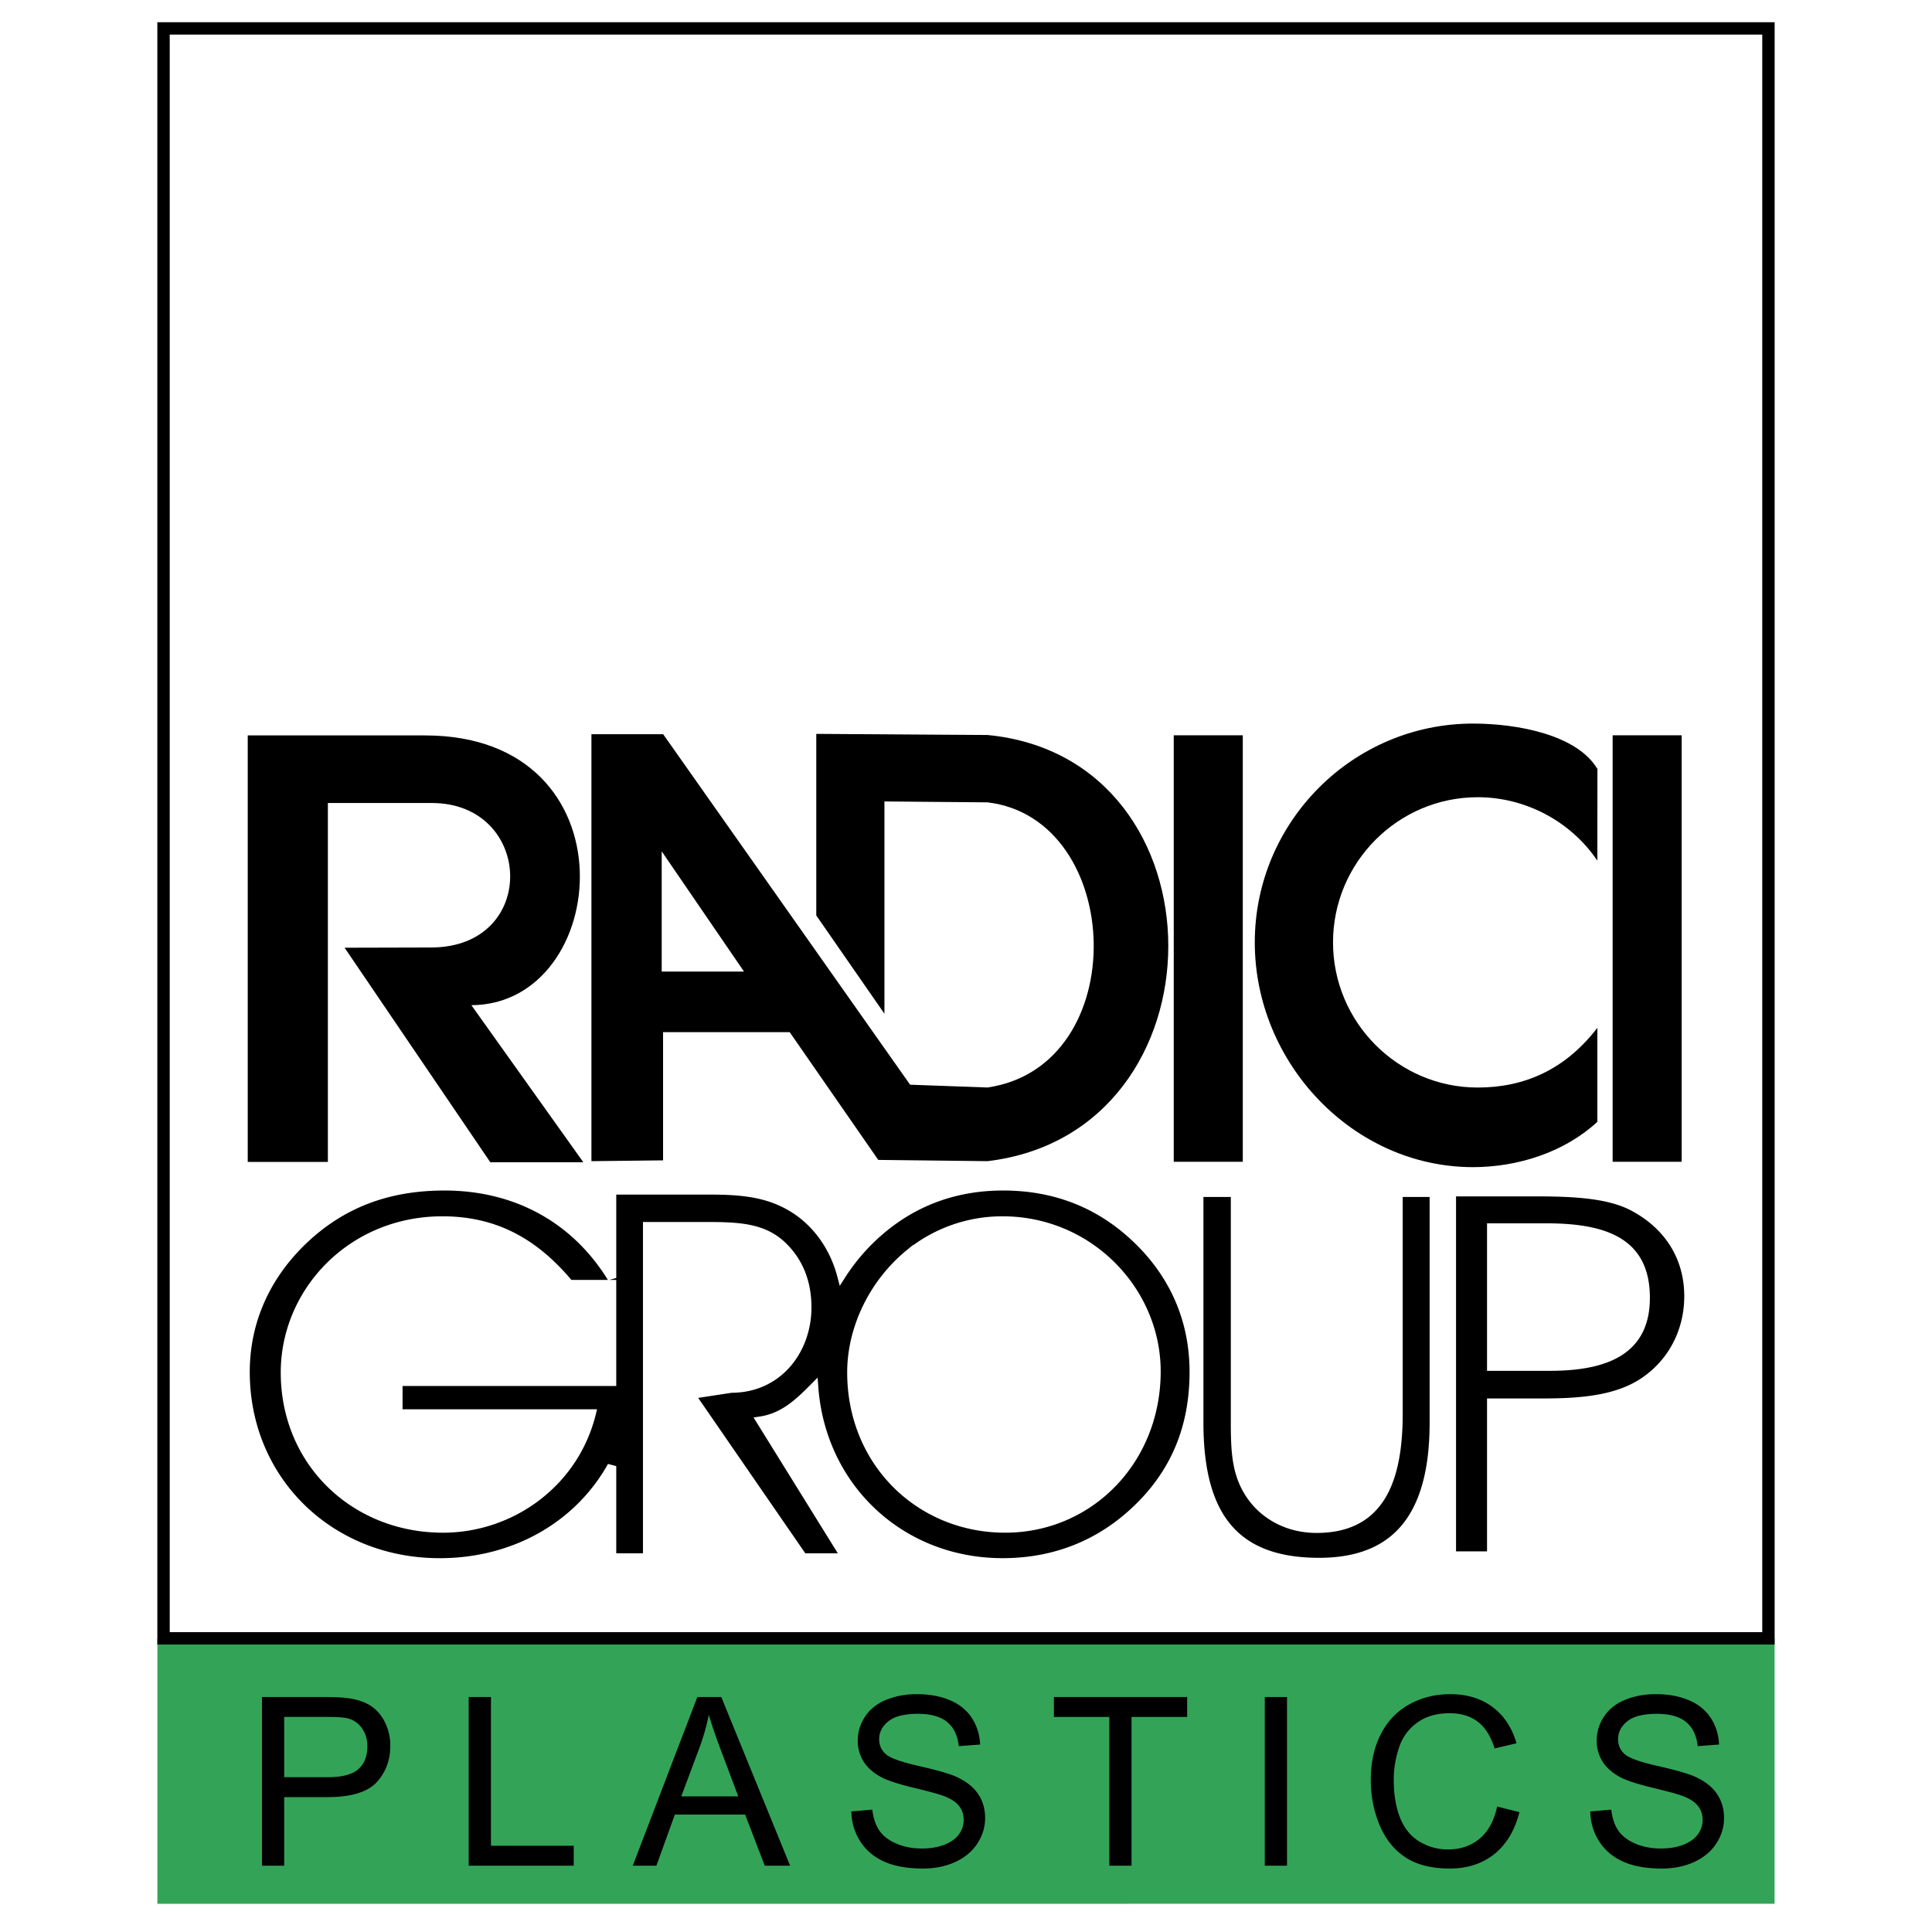
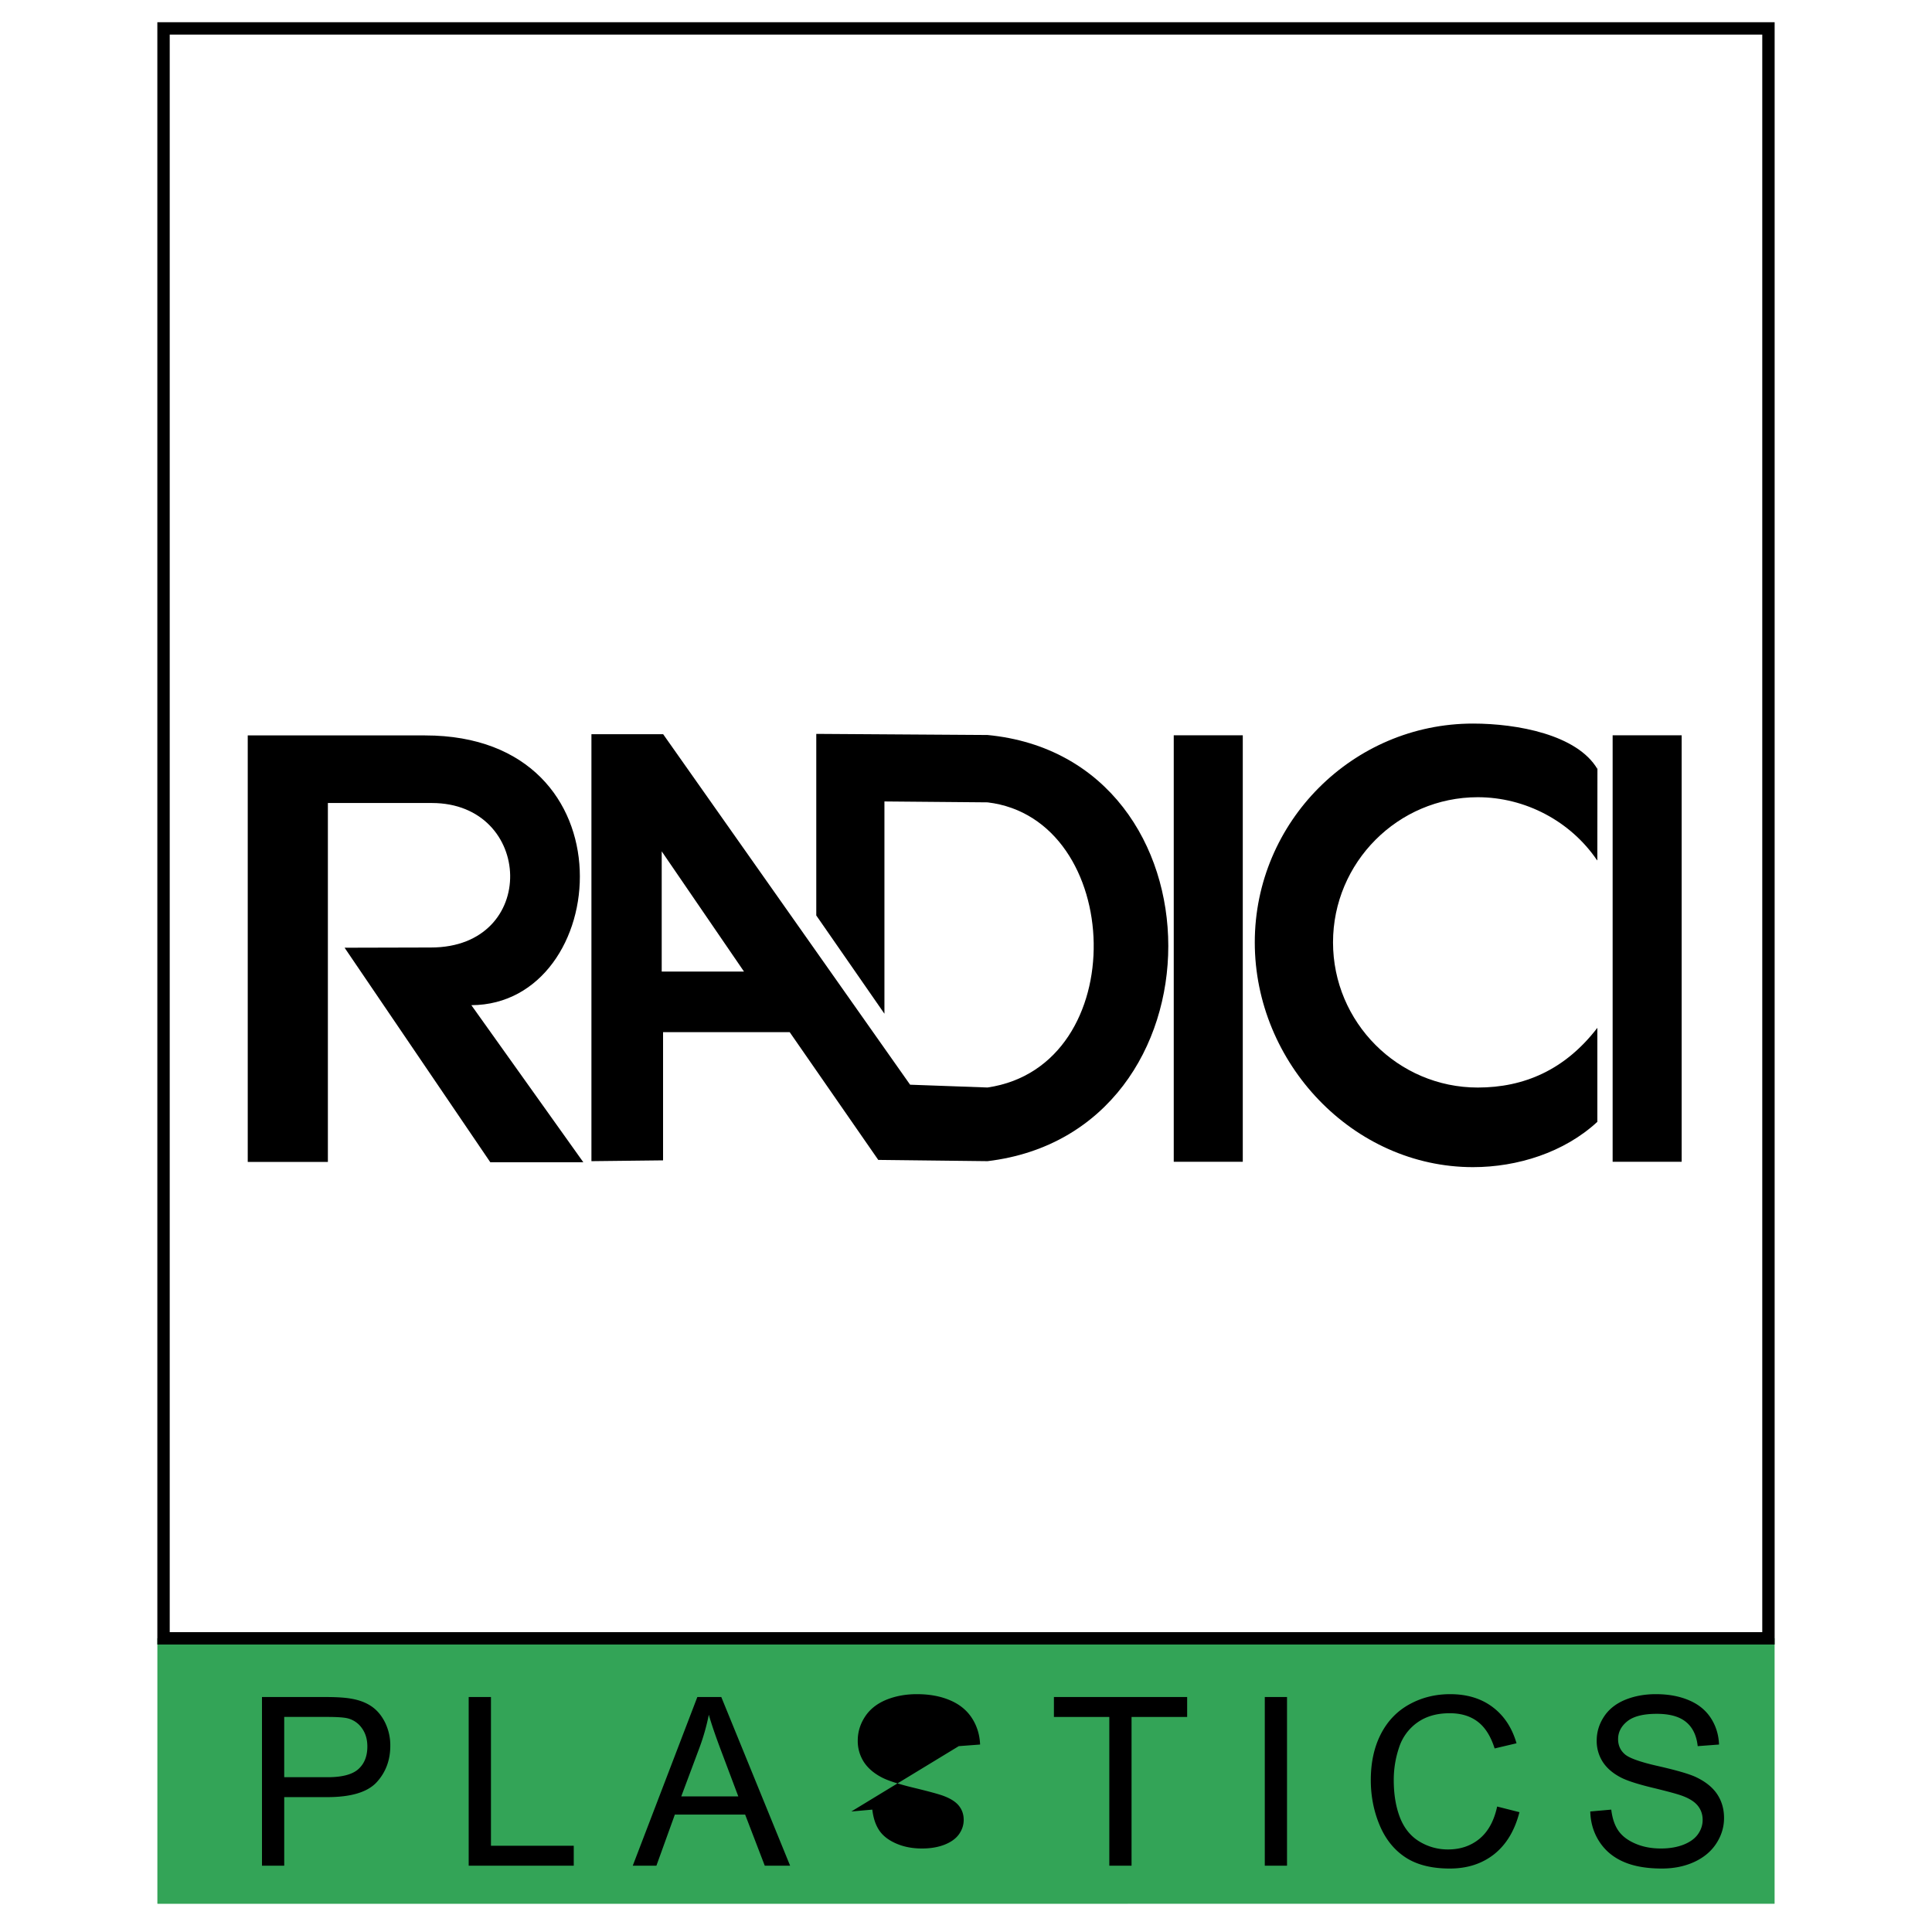
<svg xmlns="http://www.w3.org/2000/svg" width="2500" height="2500" viewBox="0 0 192.756 192.756">
  <g fill-rule="evenodd" clip-rule="evenodd">
-     <path fill="#fff" d="M0 0h192.756v192.756H0V0z" />
    <path fill="#33a457" stroke="#33a457" stroke-width=".022" stroke-miterlimit="2.613" d="M15.72 163.457h161.315v26.465H15.72v-26.465z" />
    <path fill="#fff" stroke="#000" stroke-width="1.234" stroke-miterlimit="2.613" d="M16.316 163.457h160.123V2.834H16.316v160.623z" />
    <path d="M159.367 111.926c-3.311 3.062-7.986 4.52-12.402 4.52-11.988 0-21.775-10.398-21.775-22.424s9.787-21.831 21.775-21.831c4.416 0 10.377 1.111 12.402 4.521l.01-.539-.01 9.659-.033-.011c-2.65-3.904-7.17-6.282-11.9-6.282-7.951 0-14.438 6.506-14.438 14.483 0 7.975 6.486 14.483 14.438 14.483 4.607 0 8.701-1.75 11.934-5.957v9.378h-.001zM117.105 73.359h6.887v42.551h-6.887V73.359zM160.893 73.359h6.886v42.551h-6.886V73.359zM24.717 73.374v42.55h7.996V80.116H43.08c10.166 0 10.713 14.416-.089 14.416l-8.611.022 14.539 21.405H58.2l-11.172-15.672c13.99-.057 16.383-26.914-4.619-26.914H24.717v.001z" />
    <path d="M59.007 115.85V73.253h7.157l24.637 34.968 7.728.279c14.549-2.143 13.688-26.811 0-28.449l-10.289-.09v21.179l-6.8-9.804V73.219l17.088.112c24.033 2.311 24.055 39.633 0 42.518l-10.904-.125-8.835-12.744H66.154v12.789l-7.147.081z" />
    <path fill="#fff" d="M66.019 84.939v11.993h8.209l-8.209-11.993z" />
-     <path d="M81.206 138.439c.754 10.01 8.675 17.459 18.824 17.459 5.602 0 10.406-2.1 14.176-6.105 3.297-3.51 4.916-7.787 4.916-12.912 0-5.135-1.936-9.66-5.703-13.271-3.658-3.5-8.102-5.271-13.334-5.271-5.13 0-9.529 1.771-13.129 5.215a20.022 20.022 0 0 0-3.004 3.656c-.686-2.584-2.205-4.865-4.298-6.342-2.576-1.807-5.344-2.123-8.798-2.123h-9.811v8.758c-3.589-5.846-9.485-9.164-16.696-9.164-5.637 0-10.148 1.727-13.906 5.215-3.927 3.668-5.963 8.295-5.963 13.328 0 10.824 8.427 19.018 19.385 19.018 7.482 0 13.861-3.691 17.18-9.627v9.141h3.544v-33.057h5.288c3.454 0 6.02 0 8.033 1.807 1.744 1.592 2.61 3.713 2.61 6.285 0 4.176-2.824 8.07-7.56 8.07l-4.062.621 11.217 16.273h4.264l-8.472-13.656c2.272-.351 3.802-1.806 5.299-3.318zm3.757-1.513c0-4.424 2.194-8.893 5.704-11.793a14.678 14.678 0 0 1 9.362-3.342c8.641 0 15.334 7.01 15.334 15.033 0 8.895-6.693 15.654-15.076 15.654-8.528.001-15.324-6.601-15.324-15.552zm34.664-17.944v22.955c0 9.4 3.611 13.926 11.982 13.926 7.752 0 11.465-4.627 11.465-13.926v-22.955h-3.566v22.098c0 7.561-2.43 11.422-8.156 11.422-3.207 0-5.896-1.672-7.178-4.357-.879-1.84-.936-3.871-.936-6.309v-22.854h-3.611zm25.203-.056v36.295h3.971v-15.258h5.277c4.084 0 7.145-.418 9.529-1.84 3.061-1.852 4.871-5.113 4.871-8.793 0-3.881-1.98-7.041-5.502-8.926-2.205-1.174-5.266-1.479-9.574-1.479h-8.572v.001zm3.971 3.566h5.502c6.469 0 9.867 1.828 9.867 6.996 0 4.797-3.229 6.84-9.529 6.84h-5.84v-13.836zM61.044 137.84v-9.705h-4.242c-3.544-4.266-7.516-6.344-12.668-6.344-9.08 0-15.684 7.111-15.684 15.135 0 8.996 6.976 15.553 15.74 15.553 6.807 0 13.096-4.514 14.817-11.434H39.724v-3.205h21.32z" stroke="#fff" stroke-width=".879" stroke-miterlimit="2.613" />
-     <path d="M26.138 186.139v-16.826h6.327c1.113 0 1.964.055 2.55.16.824.137 1.515.4 2.073.787.555.385 1.004.93 1.344 1.623a5.16 5.16 0 0 1 .508 2.295c0 1.43-.453 2.645-1.359 3.635-.91.988-2.55 1.486-4.92 1.486h-4.304v6.84h-2.219zm2.218-8.827h4.339c1.433 0 2.453-.268 3.054-.803.602-.537.902-1.289.902-2.262 0-.705-.176-1.309-.531-1.809a2.473 2.473 0 0 0-1.402-.992c-.375-.098-1.062-.148-2.07-.148h-4.292v6.014zM46.761 186.139v-16.827h2.222v14.84h8.26v1.987H46.761zM63.131 186.139l6.443-16.826h2.39l6.866 16.826H76.3l-1.957-5.098H67.33l-1.84 5.098h-2.359zm4.839-6.912h5.69l-1.753-4.656c-.531-1.414-.93-2.578-1.188-3.49a21.59 21.59 0 0 1-.906 3.215l-1.843 4.931zM84.938 180.732l2.093-.186c.098.844.328 1.533.691 2.072.363.541.926.977 1.687 1.309.762.334 1.621.498 2.574.498.847 0 1.593-.125 2.241-.375.648-.256 1.133-.6 1.449-1.039.316-.443.476-.92.476-1.441 0-.529-.152-.988-.46-1.383-.305-.396-.809-.725-1.508-.992-.453-.176-1.445-.449-2.987-.822-1.539-.371-2.62-.721-3.237-1.049-.801-.42-1.398-.945-1.793-1.568a3.86 3.86 0 0 1-.586-2.096c0-.846.239-1.641.719-2.377.48-.74 1.184-1.301 2.105-1.686.925-.379 1.948-.57 3.077-.57 1.246 0 2.339.199 3.292.604.949.398 1.679.99 2.19 1.77.507.779.785 1.664.824 2.652l-2.127.16c-.117-1.061-.504-1.869-1.164-2.408-.66-.545-1.632-.816-2.921-.816-1.344 0-2.32.248-2.937.742-.613.492-.921 1.088-.921 1.781 0 .607.219 1.105.652 1.492.429.393 1.542.793 3.347 1.199 1.804.412 3.042.768 3.714 1.074.976.453 1.7 1.025 2.163 1.715.465.693.695 1.492.695 2.395 0 .896-.254 1.738-.766 2.529-.51.791-1.245 1.406-2.202 1.85-.957.439-2.035.658-3.229.658-1.52 0-2.792-.219-3.815-.666-1.027-.443-1.832-1.109-2.418-2.002-.583-.889-.891-1.901-.918-3.024zM110.676 186.139v-14.84h-5.526v-1.987h13.293v1.987h-5.548v14.84h-2.219zM126.188 186.139v-16.827h2.218v16.827h-2.218zM149.371 180.238l2.223.564c-.465 1.824-1.305 3.219-2.51 4.184-1.211.959-2.688 1.438-4.438 1.438-1.809 0-3.277-.369-4.408-1.105-1.133-.74-1.996-1.809-2.586-3.207-.59-1.402-.887-2.908-.887-4.514 0-1.75.332-3.279 1-4.584.668-1.303 1.617-2.295 2.852-2.973 1.229-.678 2.584-1.014 4.064-1.014 1.68 0 3.09.426 4.232 1.283 1.145.859 1.941 2.061 2.391 3.617l-2.184.516c-.389-1.225-.951-2.115-1.693-2.674-.738-.561-1.668-.84-2.793-.84-1.289 0-2.363.311-3.23.93a4.9 4.9 0 0 0-1.822 2.498 10.028 10.028 0 0 0-.527 3.229c0 1.434.207 2.68.621 3.75.418 1.064 1.062 1.863 1.939 2.393a5.426 5.426 0 0 0 2.852.791c1.242 0 2.293-.359 3.156-1.076.863-.721 1.443-1.792 1.748-3.206zM158.662 180.732l2.094-.186c.098.844.328 1.533.689 2.072.365.541.926.977 1.688 1.309.762.334 1.621.498 2.574.498.848 0 1.594-.125 2.242-.375.648-.256 1.133-.6 1.449-1.039.316-.443.475-.92.475-1.441 0-.529-.152-.988-.461-1.383-.305-.396-.807-.725-1.506-.992-.453-.176-1.445-.449-2.988-.822-1.539-.371-2.621-.721-3.236-1.049-.801-.42-1.398-.945-1.793-1.568a3.852 3.852 0 0 1-.586-2.096c0-.846.238-1.641.719-2.377.48-.74 1.184-1.301 2.105-1.686.924-.379 1.947-.57 3.076-.57 1.246 0 2.34.199 3.293.604.949.398 1.678.99 2.189 1.77.508.779.785 1.664.824 2.652l-2.129.16c-.115-1.061-.502-1.869-1.162-2.408-.66-.545-1.633-.816-2.922-.816-1.344 0-2.32.248-2.938.742-.611.492-.92 1.088-.92 1.781 0 .607.217 1.105.652 1.492.428.393 1.541.793 3.346 1.199 1.805.412 3.043.768 3.715 1.074.975.453 1.697 1.025 2.162 1.715.465.693.695 1.492.695 2.395 0 .896-.254 1.738-.766 2.529s-1.246 1.406-2.203 1.85c-.955.439-2.033.658-3.229.658-1.52 0-2.793-.219-3.816-.666-1.025-.443-1.83-1.109-2.416-2.002-.58-.889-.889-1.901-.916-3.024z" />
+     <path d="M26.138 186.139v-16.826h6.327c1.113 0 1.964.055 2.55.16.824.137 1.515.4 2.073.787.555.385 1.004.93 1.344 1.623a5.16 5.16 0 0 1 .508 2.295c0 1.43-.453 2.645-1.359 3.635-.91.988-2.55 1.486-4.92 1.486h-4.304v6.84h-2.219zm2.218-8.827h4.339c1.433 0 2.453-.268 3.054-.803.602-.537.902-1.289.902-2.262 0-.705-.176-1.309-.531-1.809a2.473 2.473 0 0 0-1.402-.992c-.375-.098-1.062-.148-2.07-.148h-4.292v6.014zM46.761 186.139v-16.827h2.222v14.84h8.26v1.987H46.761zM63.131 186.139l6.443-16.826h2.39l6.866 16.826H76.3l-1.957-5.098H67.33l-1.84 5.098h-2.359zm4.839-6.912h5.69l-1.753-4.656c-.531-1.414-.93-2.578-1.188-3.49a21.59 21.59 0 0 1-.906 3.215l-1.843 4.931zM84.938 180.732l2.093-.186c.098.844.328 1.533.691 2.072.363.541.926.977 1.687 1.309.762.334 1.621.498 2.574.498.847 0 1.593-.125 2.241-.375.648-.256 1.133-.6 1.449-1.039.316-.443.476-.92.476-1.441 0-.529-.152-.988-.46-1.383-.305-.396-.809-.725-1.508-.992-.453-.176-1.445-.449-2.987-.822-1.539-.371-2.62-.721-3.237-1.049-.801-.42-1.398-.945-1.793-1.568a3.86 3.86 0 0 1-.586-2.096c0-.846.239-1.641.719-2.377.48-.74 1.184-1.301 2.105-1.686.925-.379 1.948-.57 3.077-.57 1.246 0 2.339.199 3.292.604.949.398 1.679.99 2.19 1.77.507.779.785 1.664.824 2.652l-2.127.16zM110.676 186.139v-14.84h-5.526v-1.987h13.293v1.987h-5.548v14.84h-2.219zM126.188 186.139v-16.827h2.218v16.827h-2.218zM149.371 180.238l2.223.564c-.465 1.824-1.305 3.219-2.51 4.184-1.211.959-2.688 1.438-4.438 1.438-1.809 0-3.277-.369-4.408-1.105-1.133-.74-1.996-1.809-2.586-3.207-.59-1.402-.887-2.908-.887-4.514 0-1.75.332-3.279 1-4.584.668-1.303 1.617-2.295 2.852-2.973 1.229-.678 2.584-1.014 4.064-1.014 1.68 0 3.09.426 4.232 1.283 1.145.859 1.941 2.061 2.391 3.617l-2.184.516c-.389-1.225-.951-2.115-1.693-2.674-.738-.561-1.668-.84-2.793-.84-1.289 0-2.363.311-3.23.93a4.9 4.9 0 0 0-1.822 2.498 10.028 10.028 0 0 0-.527 3.229c0 1.434.207 2.68.621 3.75.418 1.064 1.062 1.863 1.939 2.393a5.426 5.426 0 0 0 2.852.791c1.242 0 2.293-.359 3.156-1.076.863-.721 1.443-1.792 1.748-3.206zM158.662 180.732l2.094-.186c.098.844.328 1.533.689 2.072.365.541.926.977 1.688 1.309.762.334 1.621.498 2.574.498.848 0 1.594-.125 2.242-.375.648-.256 1.133-.6 1.449-1.039.316-.443.475-.92.475-1.441 0-.529-.152-.988-.461-1.383-.305-.396-.807-.725-1.506-.992-.453-.176-1.445-.449-2.988-.822-1.539-.371-2.621-.721-3.236-1.049-.801-.42-1.398-.945-1.793-1.568a3.852 3.852 0 0 1-.586-2.096c0-.846.238-1.641.719-2.377.48-.74 1.184-1.301 2.105-1.686.924-.379 1.947-.57 3.076-.57 1.246 0 2.34.199 3.293.604.949.398 1.678.99 2.189 1.77.508.779.785 1.664.824 2.652l-2.129.16c-.115-1.061-.502-1.869-1.162-2.408-.66-.545-1.633-.816-2.922-.816-1.344 0-2.32.248-2.938.742-.611.492-.92 1.088-.92 1.781 0 .607.217 1.105.652 1.492.428.393 1.541.793 3.346 1.199 1.805.412 3.043.768 3.715 1.074.975.453 1.697 1.025 2.162 1.715.465.693.695 1.492.695 2.395 0 .896-.254 1.738-.766 2.529s-1.246 1.406-2.203 1.85c-.955.439-2.033.658-3.229.658-1.52 0-2.793-.219-3.816-.666-1.025-.443-1.83-1.109-2.416-2.002-.58-.889-.889-1.901-.916-3.024z" />
  </g>
</svg>